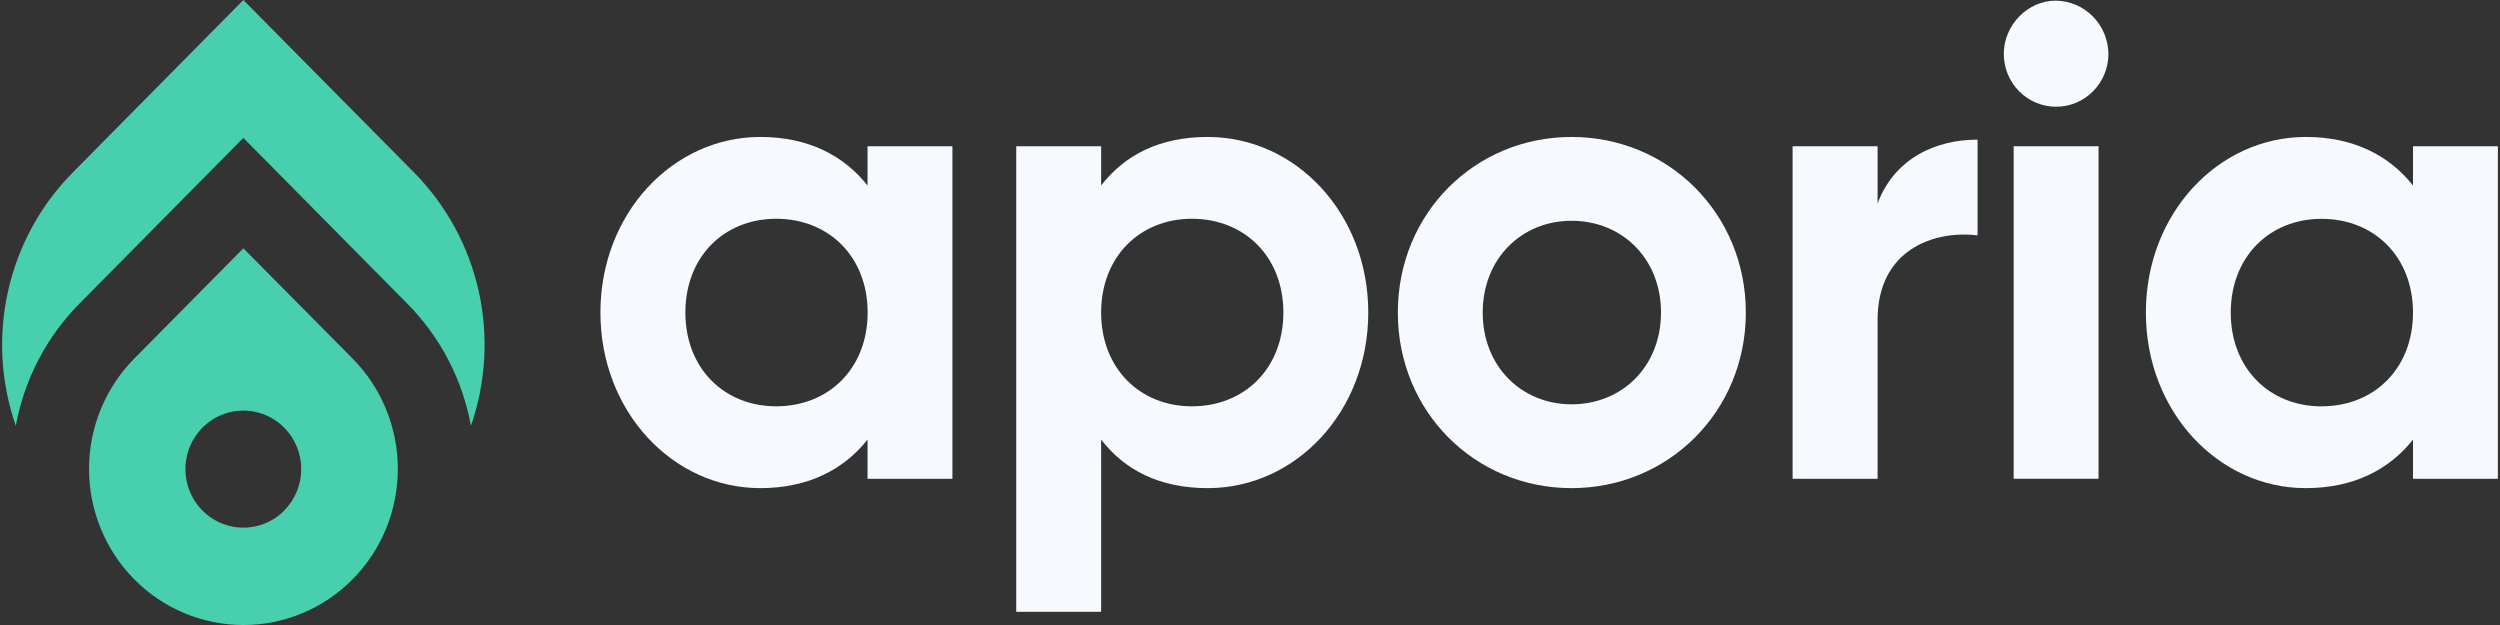
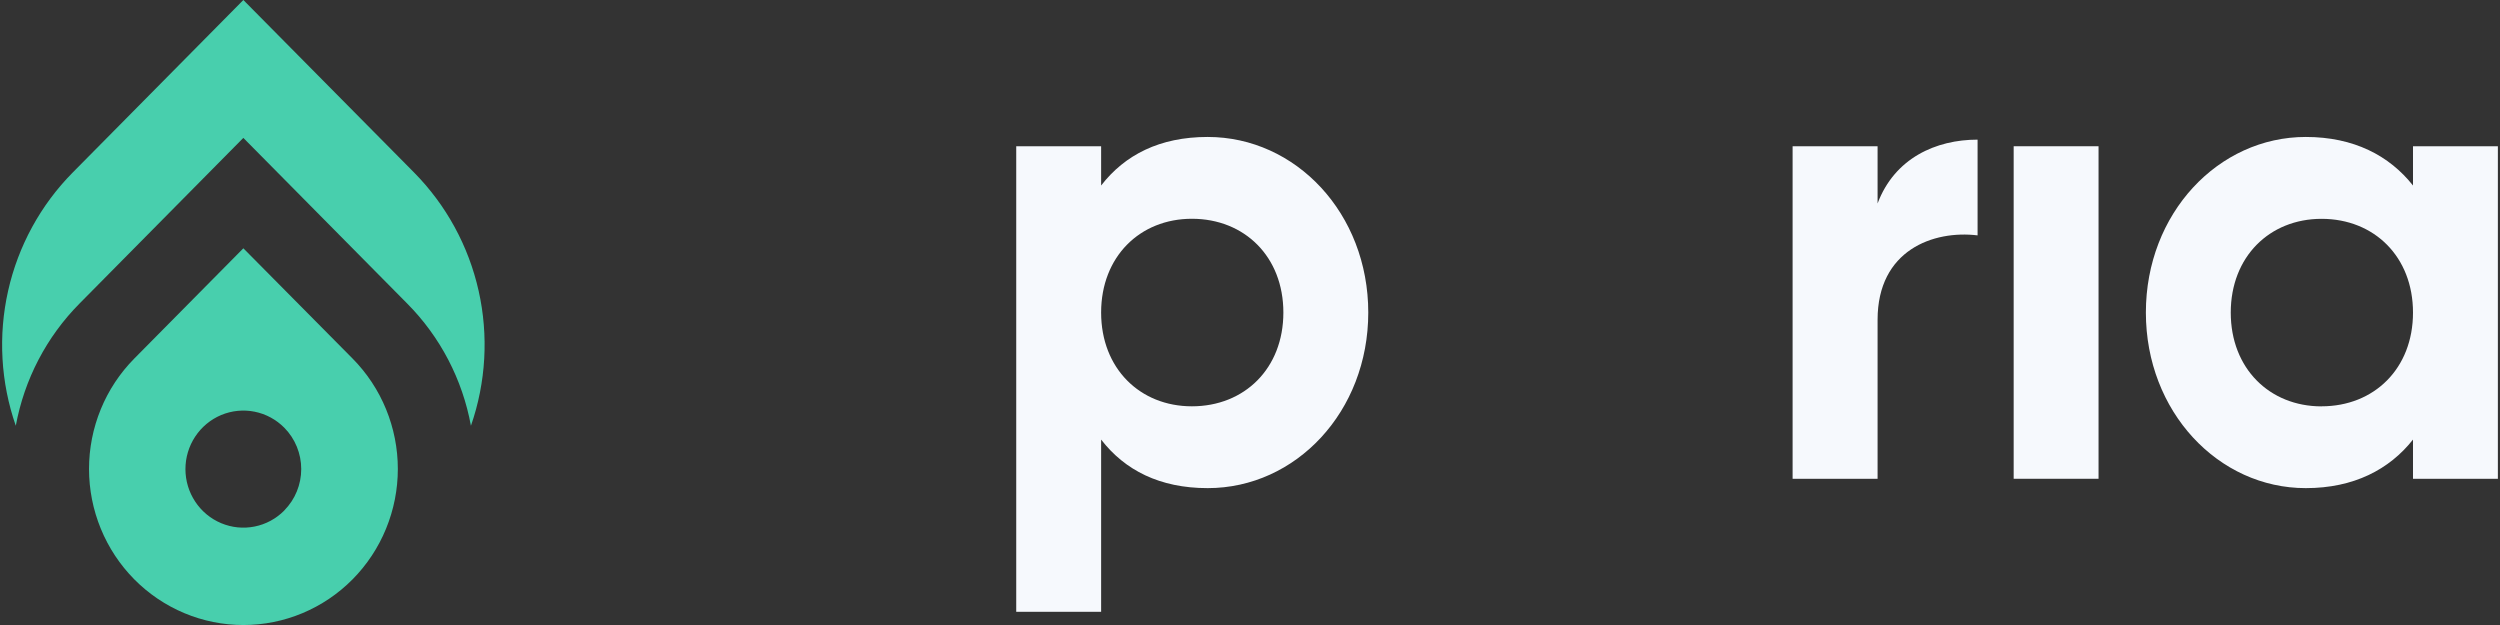
<svg xmlns="http://www.w3.org/2000/svg" width="120" height="30" viewBox="0 0 120 30" fill="none">
  <rect x="0" y="0" width="120" height="30" fill="#333333" stroke="none" />
-   <path d="M41.642 8.905C40.505 7.468 38.8 6.574 36.494 6.574C32.294 6.574 28.82 10.245 28.82 15.002C28.82 19.758 32.294 23.43 36.494 23.43C38.8 23.43 40.505 22.536 41.642 21.1V22.982H45.716V7.021H41.642V8.905ZM37.257 19.503C34.762 19.503 32.898 17.683 32.898 15.002C32.898 12.32 34.757 10.501 37.257 10.501C39.784 10.501 41.647 12.321 41.647 15.002C41.647 17.683 39.779 19.503 37.257 19.503Z" fill="#F6F9FD" />
  <path d="M57.969 6.574C55.664 6.574 53.99 7.436 52.854 8.905V7.021H48.779V29.366H52.854V21.1C53.99 22.568 55.664 23.43 57.969 23.43C62.202 23.43 65.677 19.759 65.677 15.002C65.677 10.244 62.202 6.574 57.969 6.574ZM57.211 19.503C54.716 19.503 52.854 17.683 52.854 15.002C52.854 12.32 54.716 10.501 57.211 10.501C59.738 10.501 61.602 12.321 61.602 15.002C61.602 17.683 59.738 19.503 57.211 19.503Z" fill="#F6F9FD" />
-   <path d="M75.434 6.574C70.79 6.574 67.096 10.245 67.096 15.002C67.096 19.758 70.791 23.43 75.434 23.43C80.077 23.43 83.8 19.759 83.8 15.002C83.8 10.244 80.076 6.574 75.434 6.574ZM75.434 19.407C73.034 19.407 71.17 17.588 71.17 15.002C71.17 12.415 73.034 10.597 75.434 10.597C77.865 10.597 79.728 12.416 79.728 15.002C79.728 17.587 77.865 19.407 75.434 19.407Z" fill="#F6F9FD" />
  <path d="M90.124 9.766V7.02H86.045V22.982H90.124V15.352C90.124 12 92.808 11.042 94.924 11.298V6.703C92.929 6.701 90.94 7.59 90.124 9.766Z" fill="#F6F9FD" />
-   <path d="M98.677 0.031C97.319 0.031 96.182 1.212 96.182 2.585C96.182 3.258 96.446 3.904 96.917 4.38C97.388 4.856 98.027 5.123 98.693 5.123C99.359 5.123 99.997 4.856 100.468 4.38C100.939 3.904 101.204 3.258 101.204 2.585C101.196 1.91 100.928 1.265 100.455 0.787C99.983 0.31 99.345 0.039 98.677 0.031Z" fill="#F6F9FD" />
  <path d="M100.73 7.02H96.656V22.981H100.73V7.02Z" fill="#F6F9FD" />
  <path d="M115.824 7.021V8.905C114.688 7.468 112.982 6.574 110.677 6.574C106.476 6.574 103.002 10.245 103.002 15.002C103.002 19.758 106.476 23.43 110.677 23.43C112.982 23.43 114.688 22.536 115.824 21.1V22.982H119.898V7.021H115.824ZM111.435 19.506C108.94 19.506 107.076 17.686 107.076 15.005C107.076 12.323 108.94 10.504 111.435 10.504C113.962 10.504 115.824 12.324 115.824 15.005C115.824 17.686 113.962 19.503 111.435 19.503V19.506Z" fill="#F6F9FD" />
  <path d="M19.872 8.277L11.681 0L3.494 8.277C1.95 9.837 0.874 11.806 0.39 13.957C-0.094 16.109 0.033 18.355 0.758 20.437C1.167 18.212 2.235 16.165 3.821 14.566L11.68 6.619L19.541 14.566C21.129 16.163 22.197 18.211 22.605 20.437C23.329 18.355 23.457 16.11 22.974 13.958C22.491 11.807 21.415 9.837 19.872 8.277Z" fill="#48CFAD" />
  <path d="M11.681 11.918L6.444 17.212C5.756 17.908 5.21 18.733 4.838 19.642C4.465 20.551 4.273 21.526 4.273 22.509C4.273 23.493 4.465 24.467 4.838 25.376C5.21 26.285 5.756 27.111 6.444 27.807C7.834 29.212 9.719 30.001 11.684 30.001C13.65 30.001 15.535 29.212 16.925 27.807C17.613 27.111 18.159 26.285 18.531 25.376C18.904 24.467 19.096 23.493 19.096 22.509C19.096 21.526 18.904 20.551 18.531 19.642C18.159 18.733 17.613 17.908 16.925 17.212L11.681 11.918ZM13.647 24.504C13.258 24.897 12.763 25.165 12.224 25.273C11.684 25.382 11.126 25.326 10.617 25.113C10.11 24.901 9.675 24.541 9.37 24.078C9.064 23.616 8.901 23.073 8.901 22.517C8.901 21.962 9.064 21.418 9.37 20.956C9.675 20.494 10.11 20.134 10.617 19.921C11.126 19.709 11.684 19.653 12.224 19.762C12.763 19.87 13.258 20.138 13.647 20.531C14.167 21.058 14.459 21.771 14.459 22.515C14.459 23.259 14.167 23.972 13.647 24.499V24.504Z" fill="#48CFAD" />
</svg>